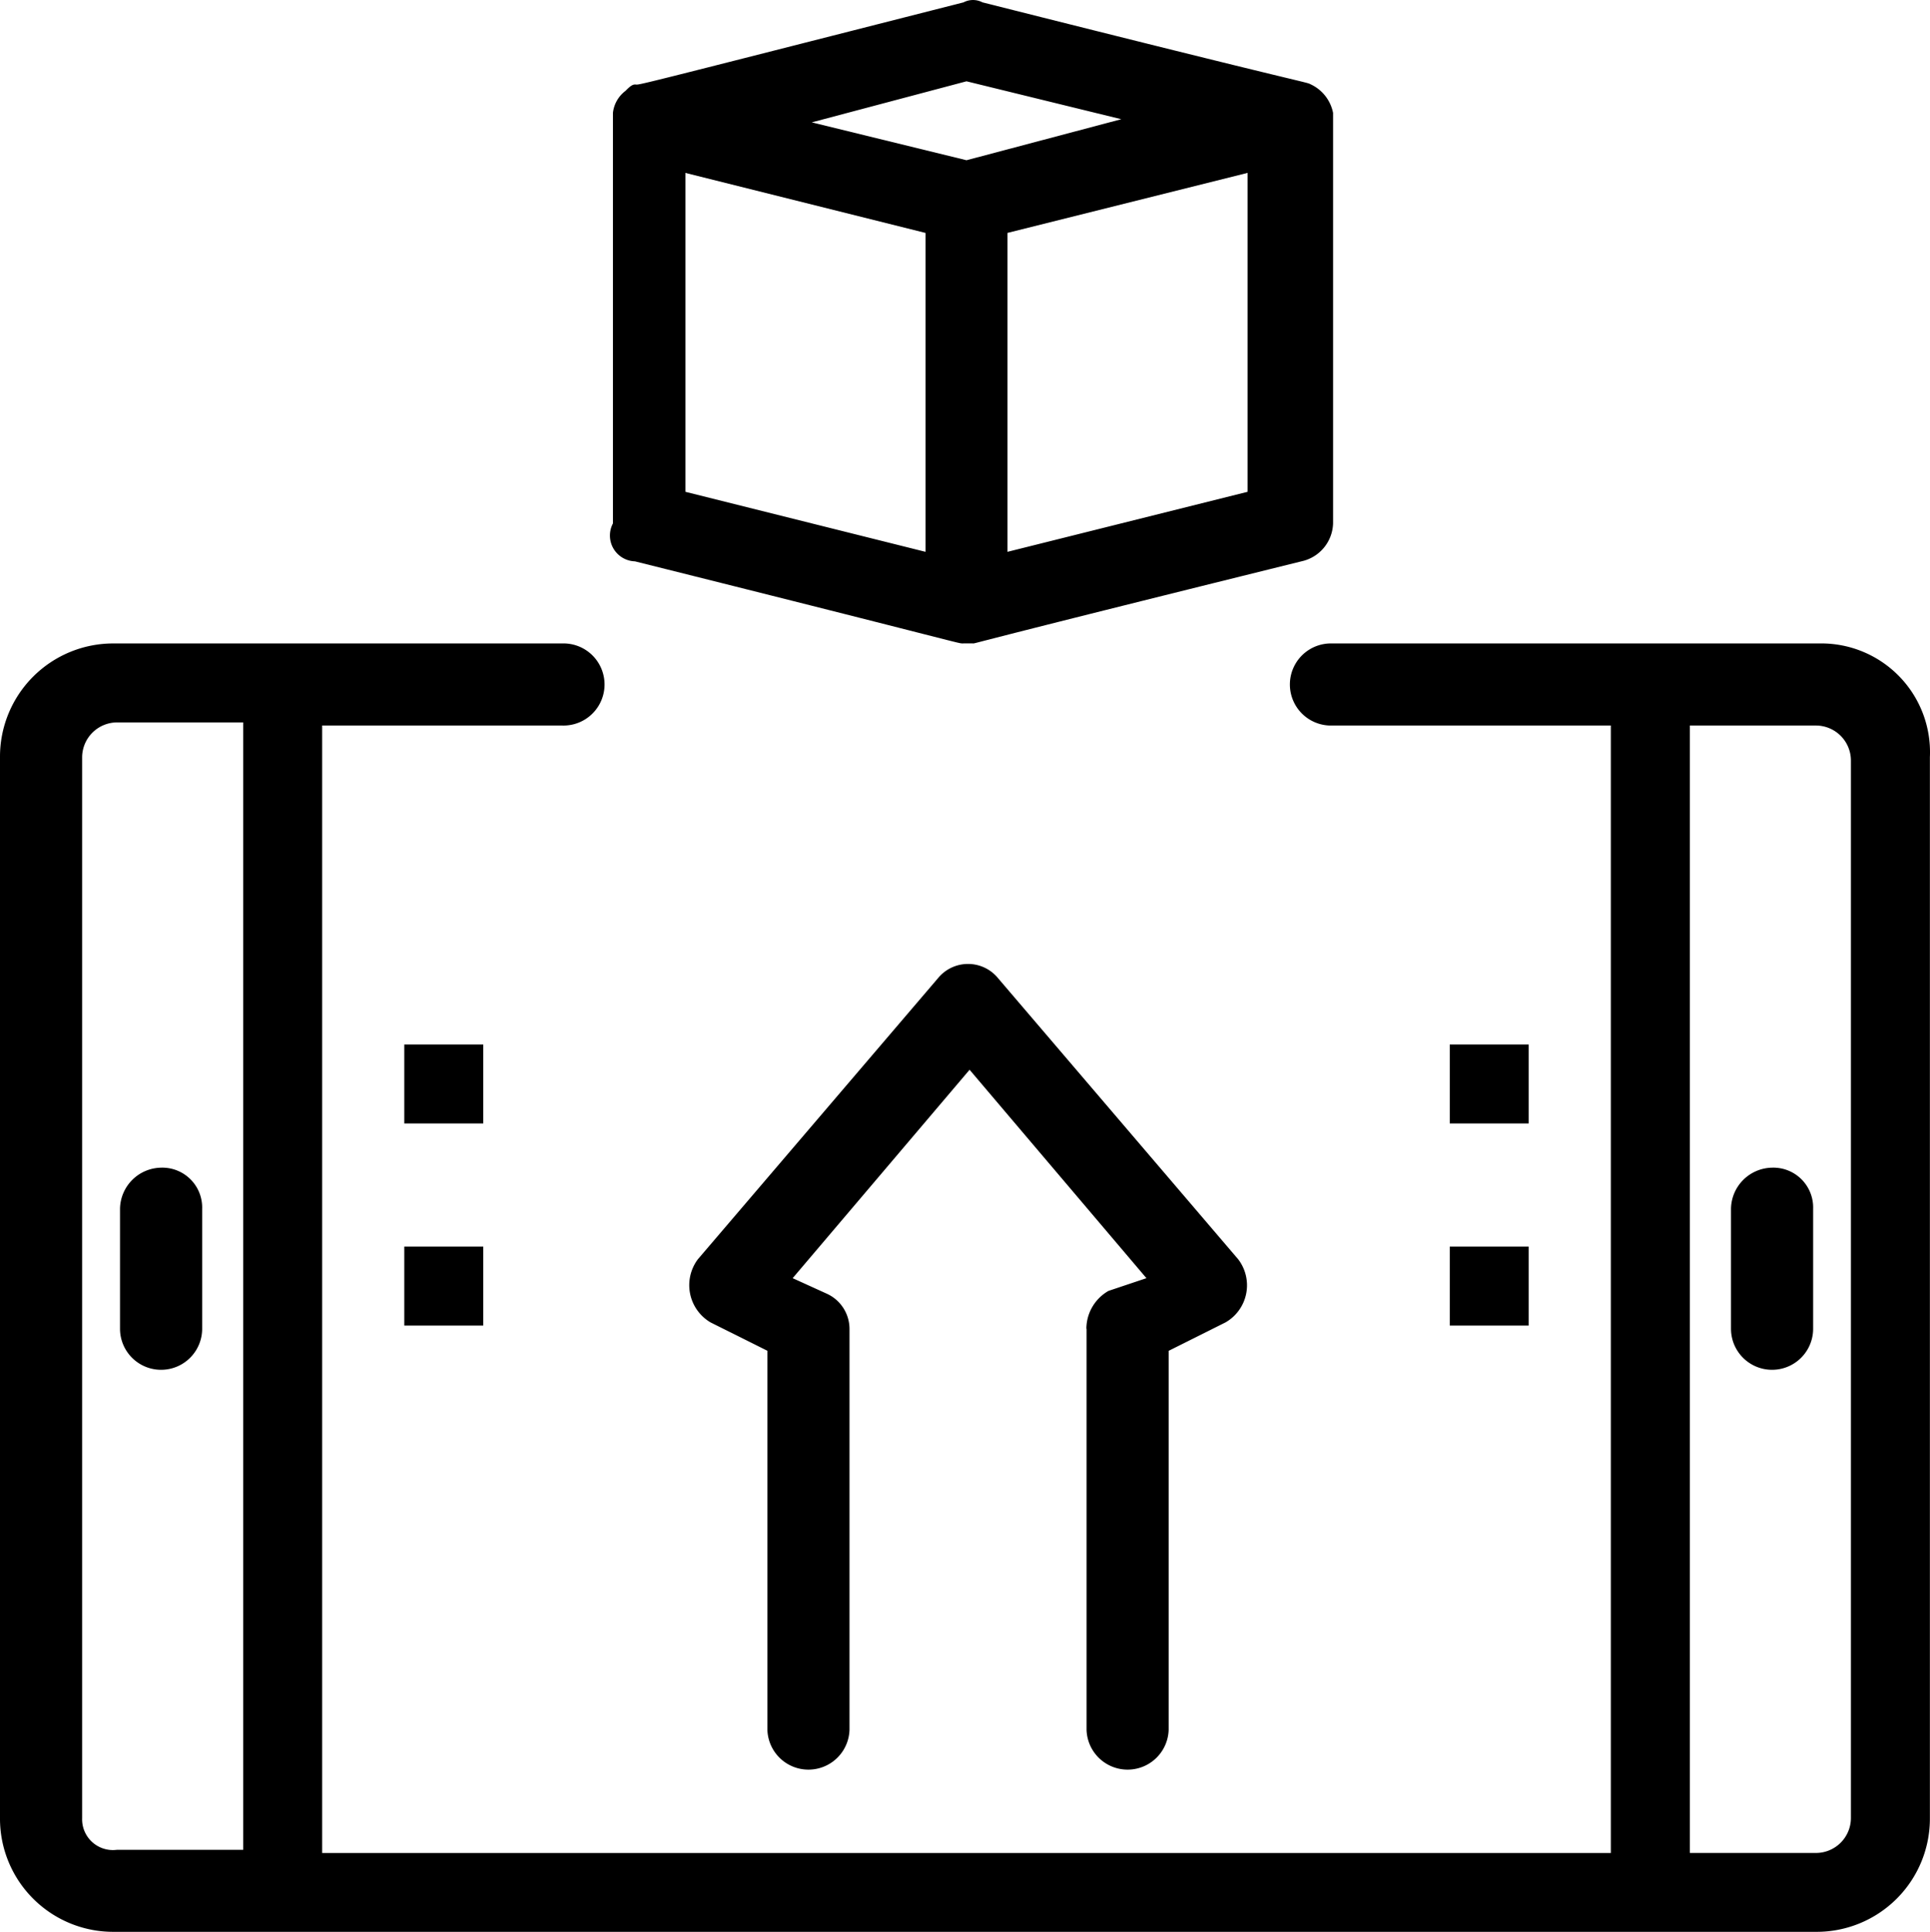
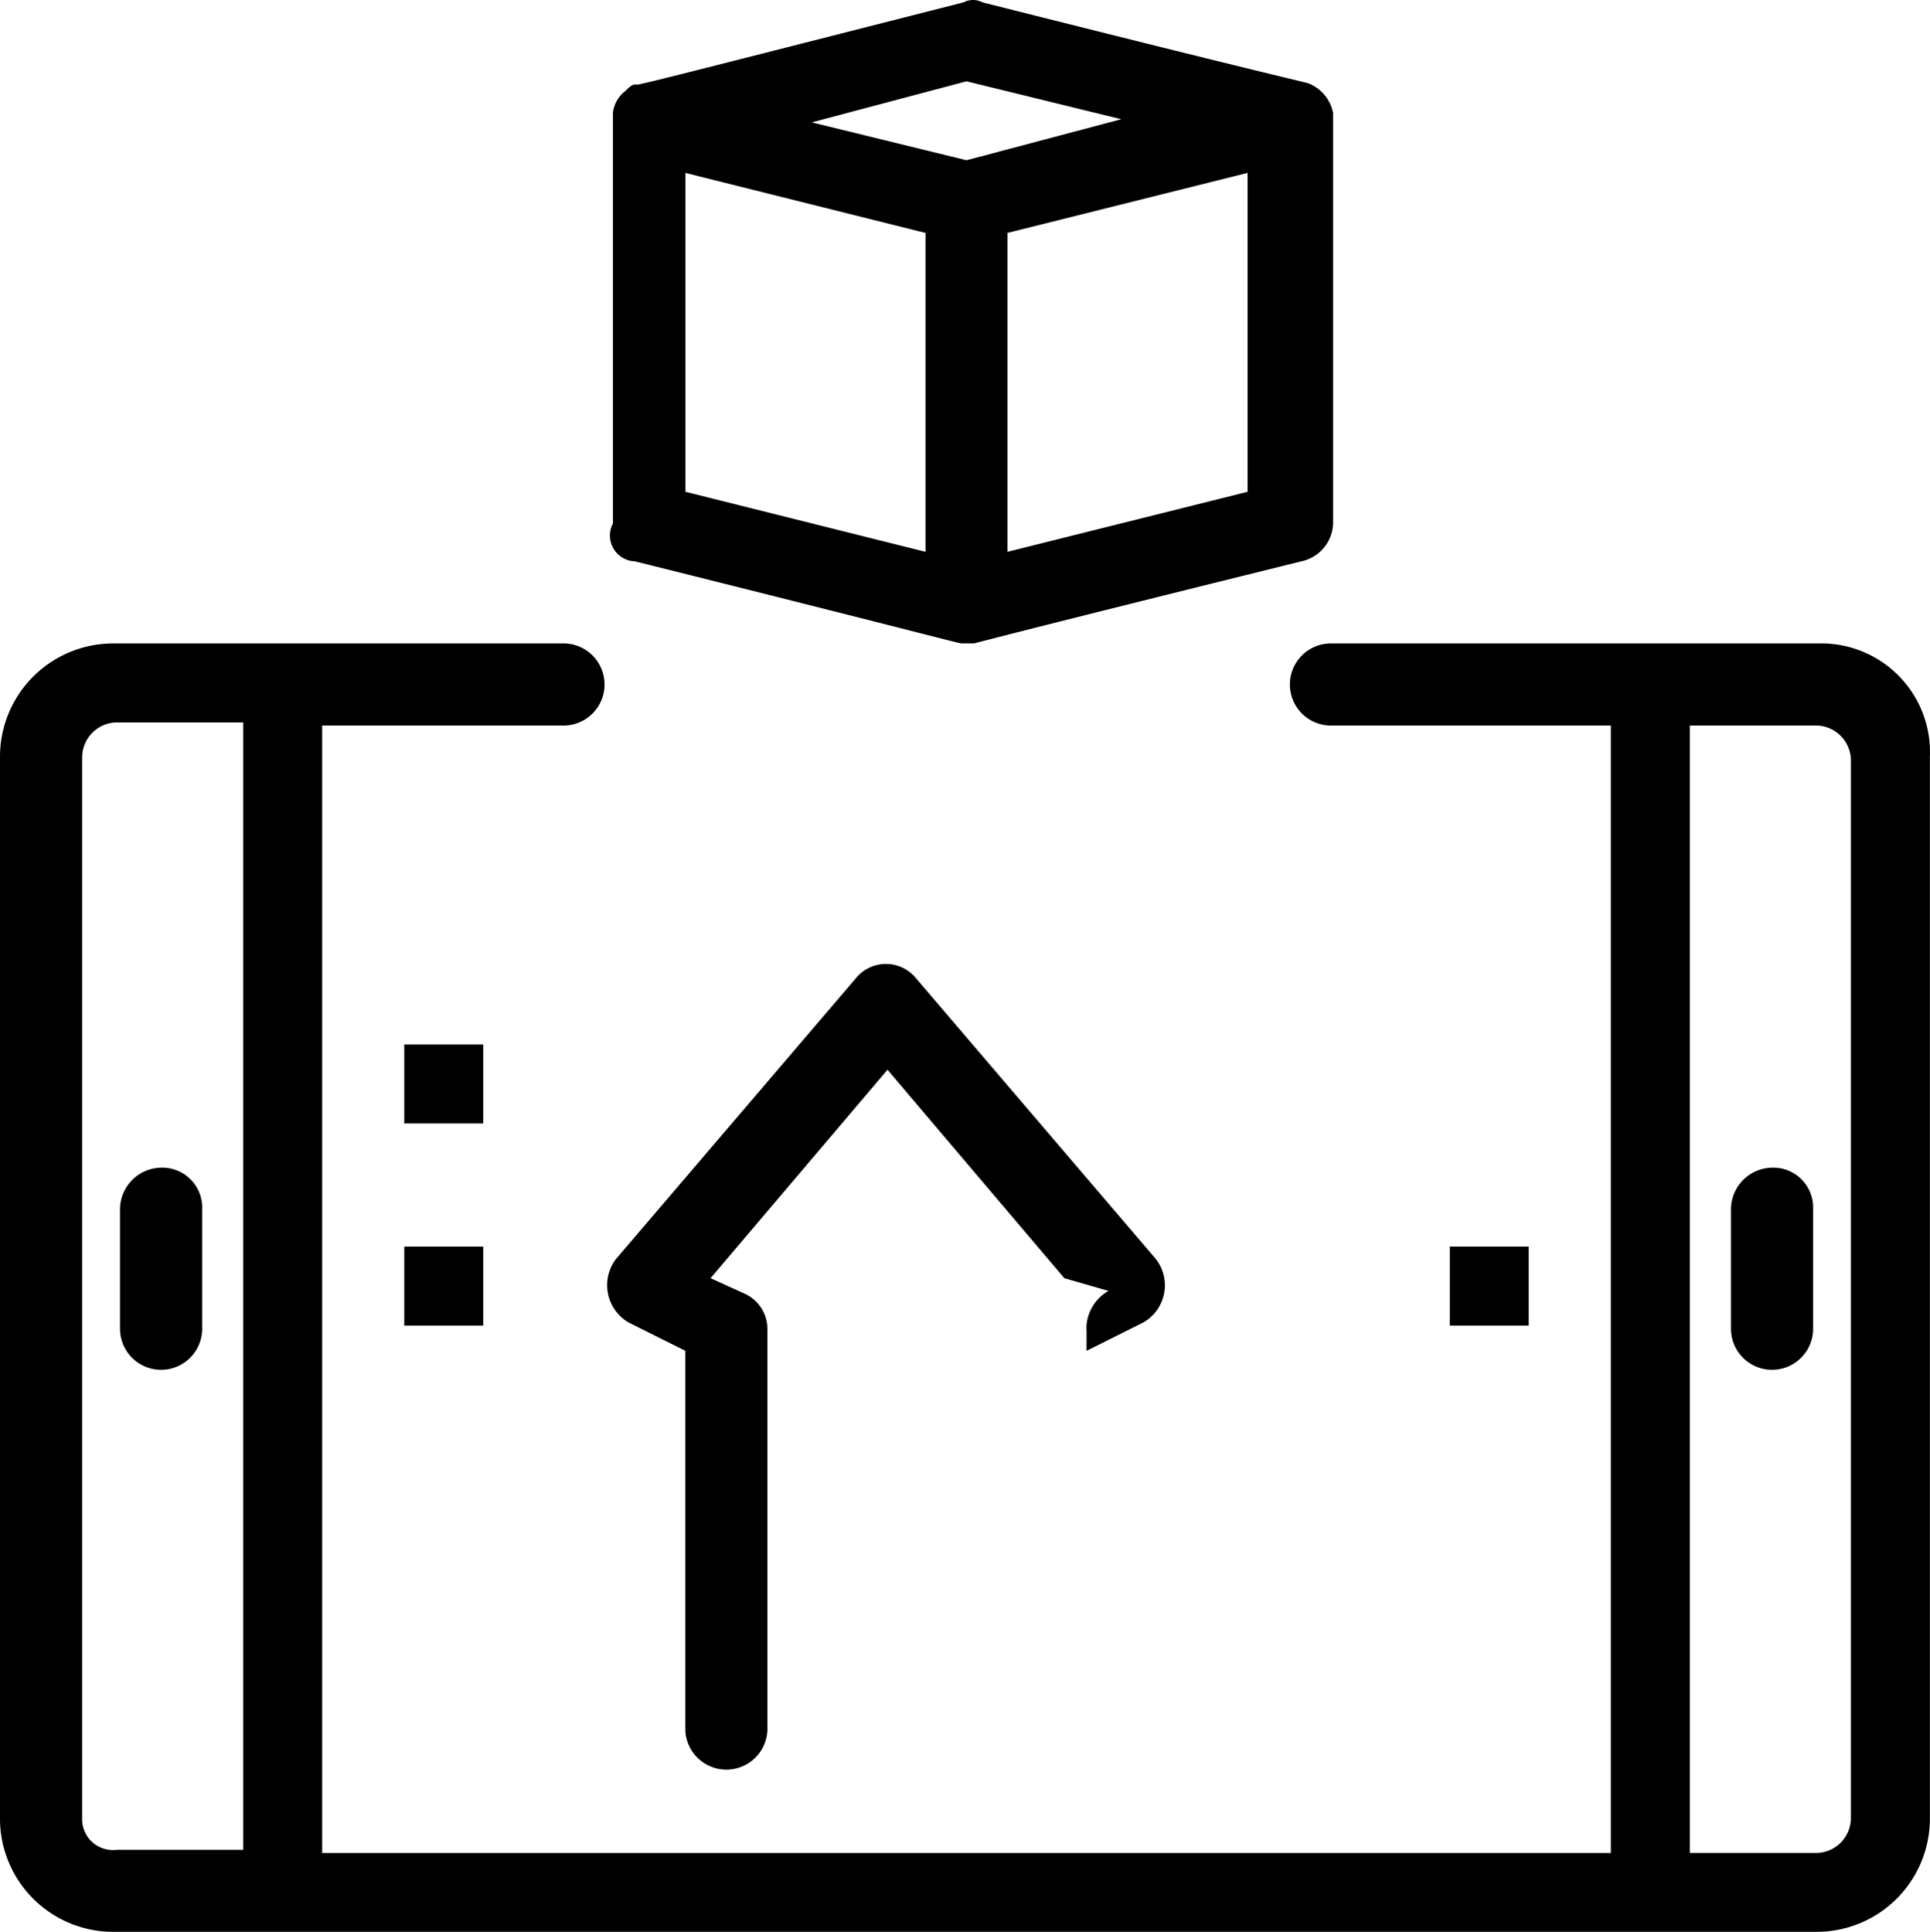
<svg xmlns="http://www.w3.org/2000/svg" id="Group_1953" data-name="Group 1953" width="53.856" height="53.918" viewBox="0 0 53.856 53.918">
  <defs>
    <clipPath id="clip-path">
      <rect id="Rectangle_1006" data-name="Rectangle 1006" width="53.856" height="53.918" fill="none" />
    </clipPath>
  </defs>
  <g id="Group_1952" data-name="Group 1952" transform="translate(0 0)" clip-path="url(#clip-path)">
    <path id="Path_1607" data-name="Path 1607" d="M50.768,20.542H37.106a1.146,1.146,0,0,0,0,2.291H44.95V54.3H8.99V22.833h6.7a1.146,1.146,0,1,0,0-2.291H3.173A3.16,3.16,0,0,0,0,23.715V53.33A3.159,3.159,0,0,0,3.173,56.5H50.68a3.16,3.16,0,0,0,3.173-3.172V23.715a3.034,3.034,0,0,0-3.085-3.173M2.292,53.33V23.715a.978.978,0,0,1,.969-.969H6.786V54.211H3.261a.859.859,0,0,1-.969-.881m49.357,0a.977.977,0,0,1-.969.969H47.154V22.833H50.68a.978.978,0,0,1,.969.97Z" transform="translate(0 -2.584)" />
    <path id="Path_1608" data-name="Path 1608" d="M56.4,37.279a1.166,1.166,0,0,0-1.146,1.146v3.349a1.146,1.146,0,0,0,2.292,0V38.425A1.111,1.111,0,0,0,56.4,37.279" transform="translate(-6.951 -4.69)" />
    <path id="Path_1609" data-name="Path 1609" d="M4.977,37.279a1.166,1.166,0,0,0-1.146,1.146v3.349a1.146,1.146,0,0,0,2.292,0V38.425a1.112,1.112,0,0,0-1.146-1.146" transform="translate(-0.482 -4.69)" />
    <rect id="Rectangle_1002" data-name="Rectangle 1002" width="2.203" height="2.204" transform="translate(40.455 34.792)" />
-     <rect id="Rectangle_1003" data-name="Rectangle 1003" width="2.203" height="2.203" transform="translate(40.455 29.152)" />
    <rect id="Rectangle_1004" data-name="Rectangle 1004" width="2.204" height="2.204" transform="translate(11.281 34.792)" />
    <rect id="Rectangle_1005" data-name="Rectangle 1005" width="2.204" height="2.203" transform="translate(11.281 29.152)" />
-     <path id="Path_1610" data-name="Path 1610" d="M33.088,40.955V52.149a1.146,1.146,0,0,0,2.291,0V41.572l1.587-.793a1.194,1.194,0,0,0,.352-1.763l-6.7-7.844a1.082,1.082,0,0,0-1.675,0l-6.7,7.844a1.206,1.206,0,0,0,.352,1.763l1.587.793V52.149a1.146,1.146,0,0,0,2.291,0V40.955a1.081,1.081,0,0,0-.617-.969l-.969-.441,4.937-5.817,4.935,5.817L33.7,39.9a1.222,1.222,0,0,0-.617,1.058" transform="translate(-2.768 -3.872)" />
+     <path id="Path_1610" data-name="Path 1610" d="M33.088,40.955V52.149V41.572l1.587-.793a1.194,1.194,0,0,0,.352-1.763l-6.7-7.844a1.082,1.082,0,0,0-1.675,0l-6.7,7.844a1.206,1.206,0,0,0,.352,1.763l1.587.793V52.149a1.146,1.146,0,0,0,2.291,0V40.955a1.081,1.081,0,0,0-.617-.969l-.969-.441,4.937-5.817,4.935,5.817L33.7,39.9a1.222,1.222,0,0,0-.617,1.058" transform="translate(-2.768 -3.872)" />
    <path id="Path_1611" data-name="Path 1611" d="M20.163,15.666c9.52,2.38,8.991,2.291,9.167,2.291H29.6c.088,0-.441.088,9.166-2.291a1.117,1.117,0,0,0,.881-1.058V3.151a1.118,1.118,0,0,0-.616-.793c-.177-.088.264.087-9.167-2.292a.566.566,0,0,0-.529,0c-9.695,2.469-8.99,2.292-9.167,2.292-.087,0-.176.087-.264.177a.892.892,0,0,0-.352.616V14.609a.721.721,0,0,0,.616,1.058M21.574,4.826l6.7,1.675v8.9l-6.7-1.675Zm15.688,8.9-6.7,1.675V6.5l6.7-1.675ZM29.418,2.269l4.319,1.058L29.418,4.472,25.1,3.415Z" transform="translate(-2.448 0)" />
  </g>
</svg>